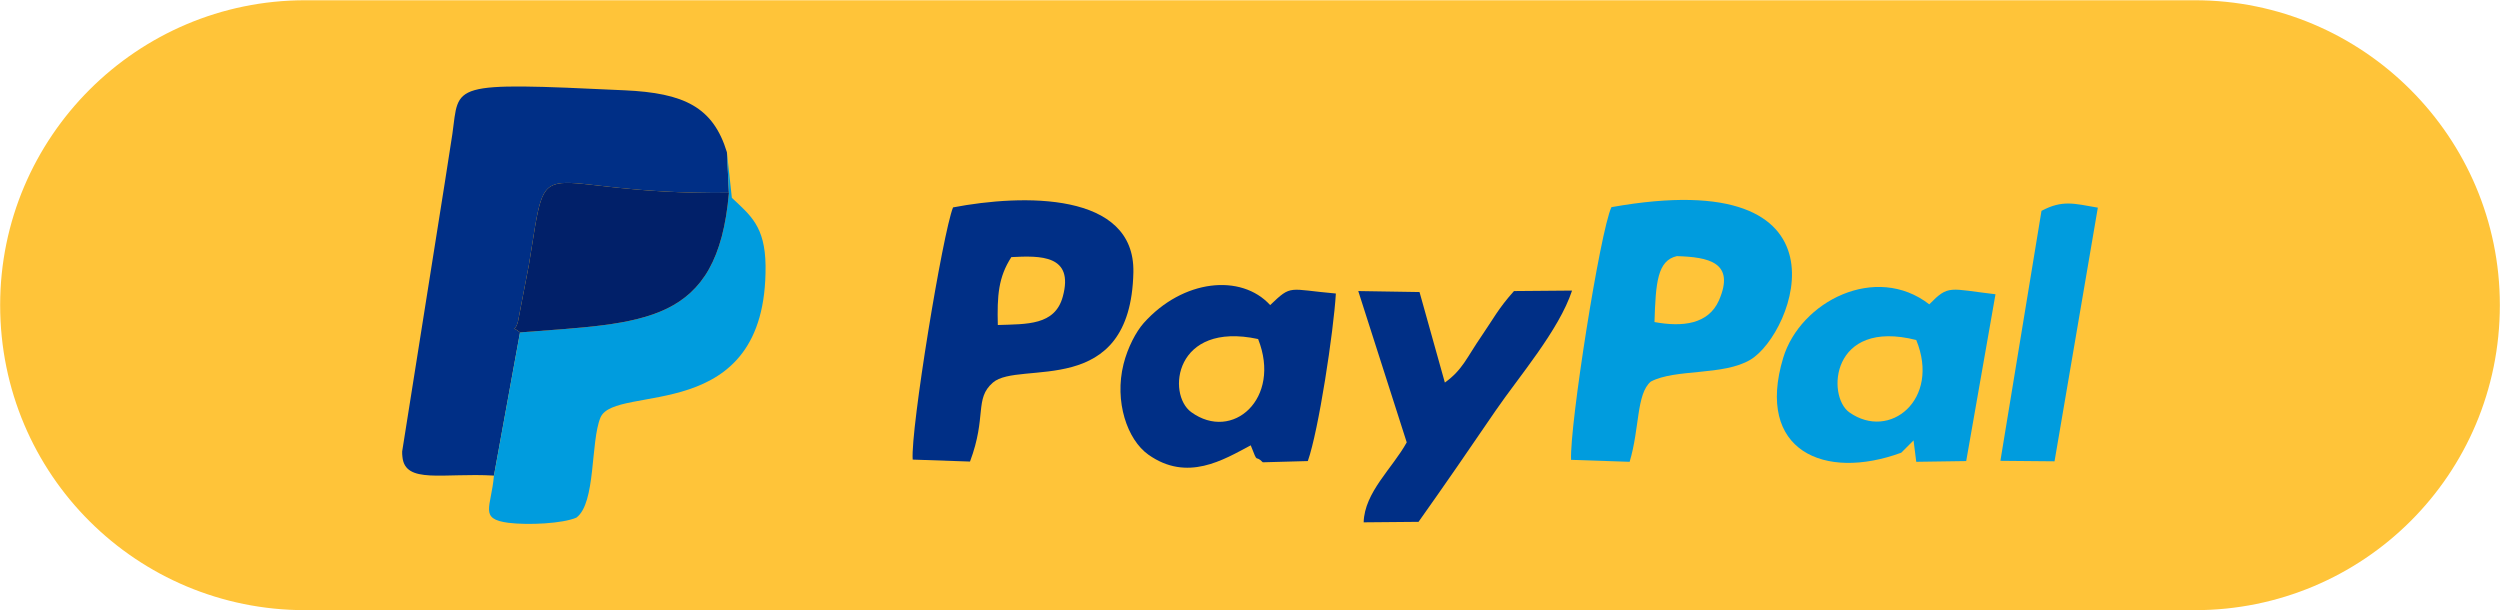
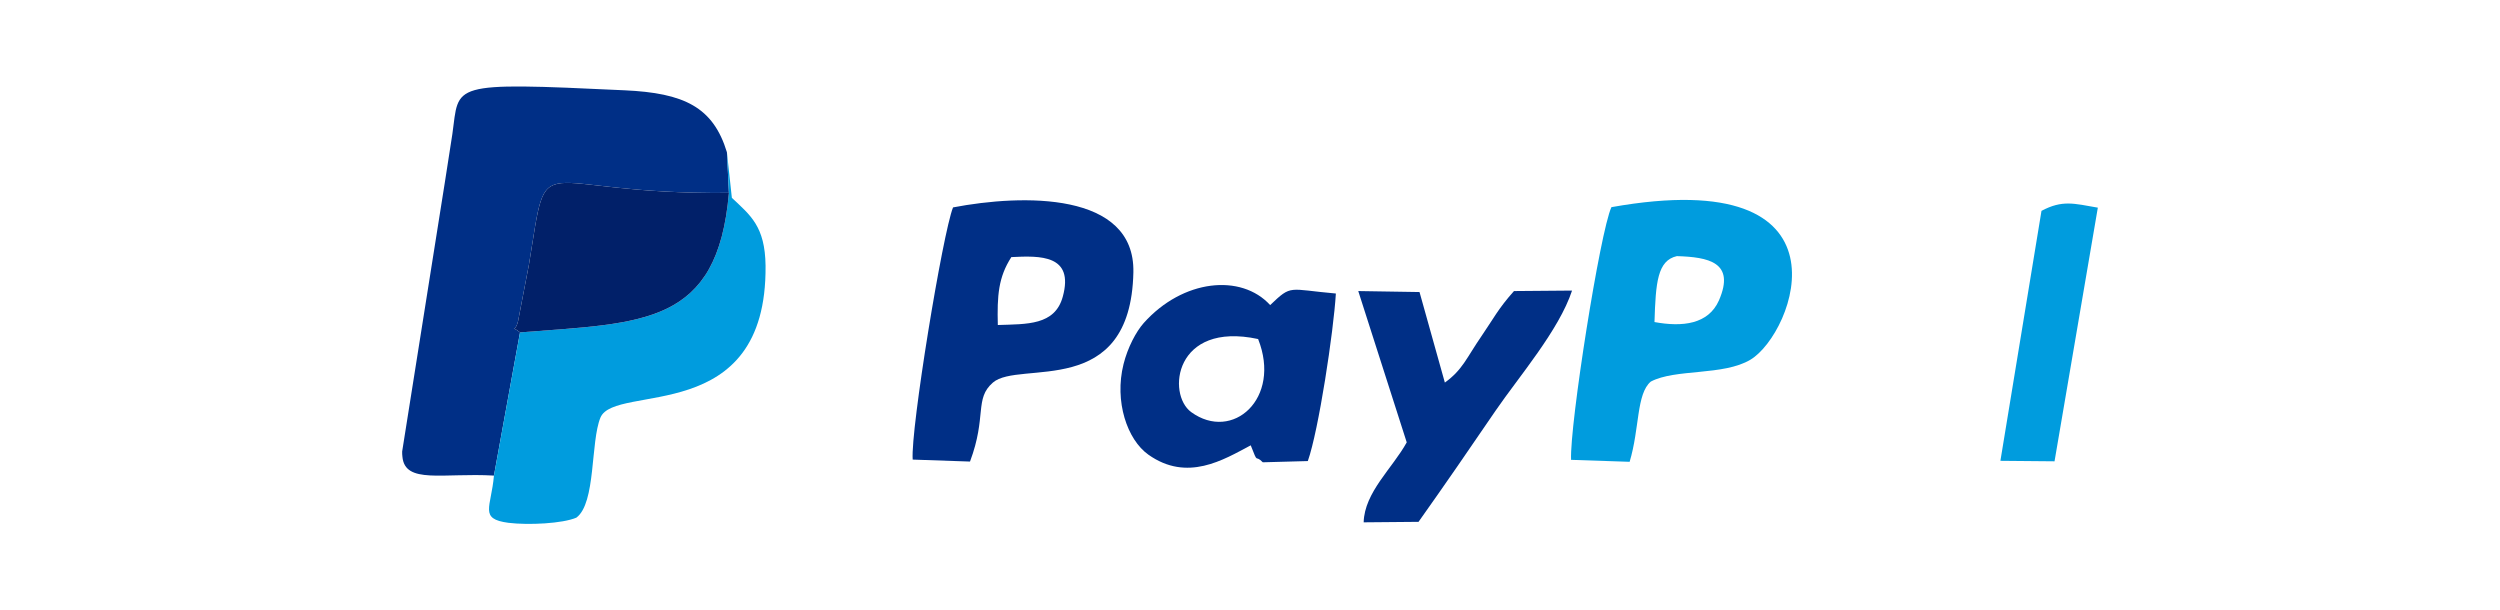
<svg xmlns="http://www.w3.org/2000/svg" xml:space="preserve" width="101.6mm" height="24.807mm" version="1.1" style="shape-rendering:geometricPrecision; text-rendering:geometricPrecision; image-rendering:optimizeQuality; fill-rule:evenodd; clip-rule:evenodd" viewBox="0 0 10160 2481">
  <defs>
    <style type="text/css">
   
    .fil1 {fill:#002F86}
    .fil2 {fill:#009CDE}
    .fil3 {fill:#012069}
    .fil0 {fill:#FFC439}
   
  </style>
  </defs>
  <g id="Warstwa_x0020_1">
-     <path class="fil0" d="M8920 2480l-7680 0c-684,0 -1240,-550 -1240,-1240l0 0c0,-683 556,-1239 1240,-1239l7680 0c684,0 1240,556 1240,1239l0 0c0,690 -556,1240 -1240,1240z" />
    <g id="_420936736">
      <path class="fil1" d="M2007 1933l106 -582c-46,-37 -17,16 -5,-61l41 -213c83,-504 -2,-285 813,-293l-8 -165c-56,-184 -174,-241 -416,-252 -721,-34 -671,-27 -700,178 -10,64 -20,129 -30,193l-174 1097c0,7 0,15 1,21 10,113 165,65 372,77z" />
-       <path class="fil1" d="M3709 1868l233 8c69,-184 17,-255 93,-321 107,-93 560,73 571,-448 7,-329 -451,-318 -733,-264 -42,105 -173,902 -164,1025zm346 -547c118,-4 232,2 264,-115 47,-171 -92,-167 -209,-161 -53,82 -58,157 -55,276z" />
+       <path class="fil1" d="M3709 1868l233 8c69,-184 17,-255 93,-321 107,-93 560,73 571,-448 7,-329 -451,-318 -733,-264 -42,105 -173,902 -164,1025m346 -547c118,-4 232,2 264,-115 47,-171 -92,-167 -209,-161 -53,82 -58,157 -55,276z" />
      <path class="fil2" d="M6385 1869l238 8c41,-136 27,-276 86,-326 100,-53 295,-23 405,-89 179,-107 439,-799 -565,-620 -46,99 -170,885 -164,1027zm339 -560c114,21 219,9 262,-88 68,-156 -44,-176 -171,-180 -79,18 -86,107 -91,268z" />
      <path class="fil2" d="M2962 784c-46,538 -345,528 -849,567l-106 582c-11,130 -62,176 59,192 82,10 220,3 276,-21 80,-59 57,-308 98,-407 60,-141 677,41 671,-617 -2,-161 -62,-205 -137,-276l-20 -185 8 165z" />
      <path class="fil1" d="M5083 1810c32,83 15,34 49,69l183 -5c44,-124 105,-528 114,-681 -195,-17 -178,-38 -267,47 -118,-129 -355,-105 -514,73 -31,35 -65,99 -82,167 -38,152 15,307 101,368 158,112 305,21 416,-38zm30 -432c-340,-73 -372,224 -272,297 168,122 368,-55 272,-297z" />
-       <path class="fil2" d="M7727 1840l50 -50 11 87 203 -3 119 -678c-189,-22 -190,-40 -269,41 -217,-168 -524,-13 -594,218 -113,377 167,500 480,385zm61 -458c-347,-88 -365,228 -272,294 164,116 371,-52 272,-294z" />
      <path class="fil3" d="M2113 1351c504,-39 803,-29 849,-567 -815,8 -730,-211 -813,293l-41 213c-12,77 -41,24 5,61z" />
      <path class="fil1" d="M5717 1798c-57,104 -172,203 -175,325l223 -2c103,-145 209,-299 314,-453 94,-137 257,-326 310,-487l-236 2c-63,70 -86,116 -130,180 -64,93 -78,139 -151,192l-103 -368 -249 -4 197 615z" />
      <path class="fil2" d="M8297 857l-167 1016 220 2 176 -1031c-98,-17 -144,-32 -229,13z" />
    </g>
  </g>
</svg>